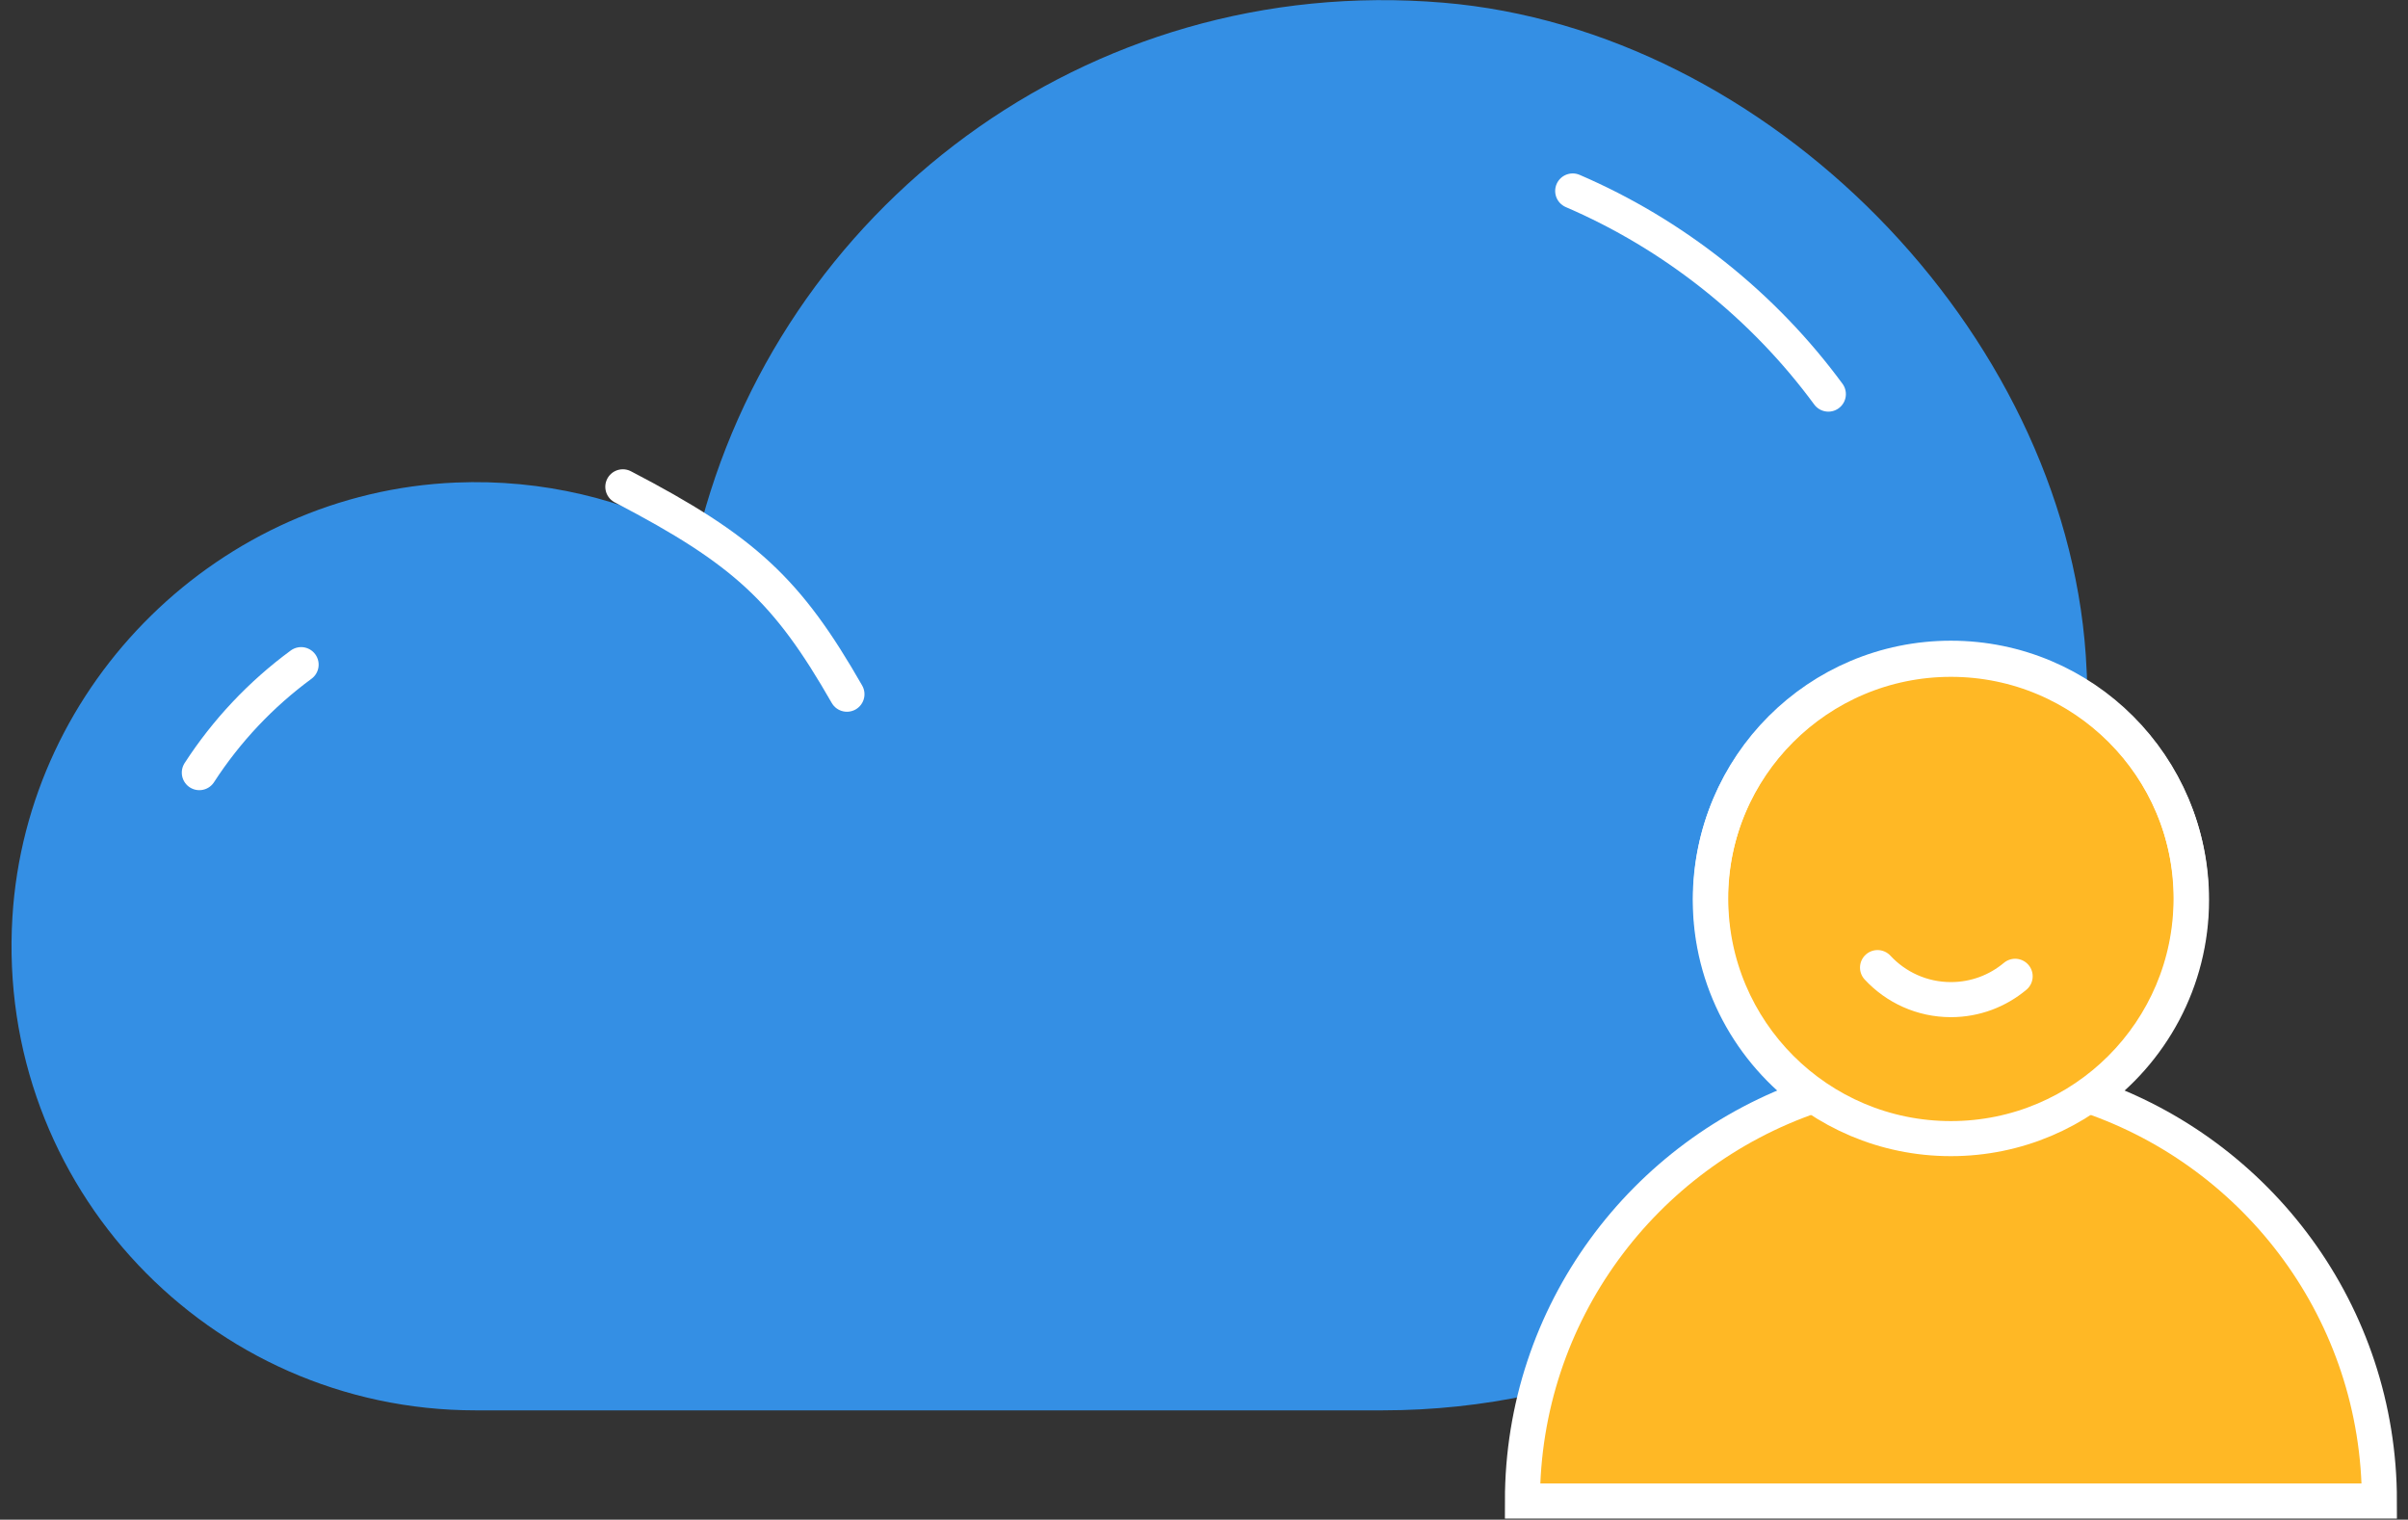
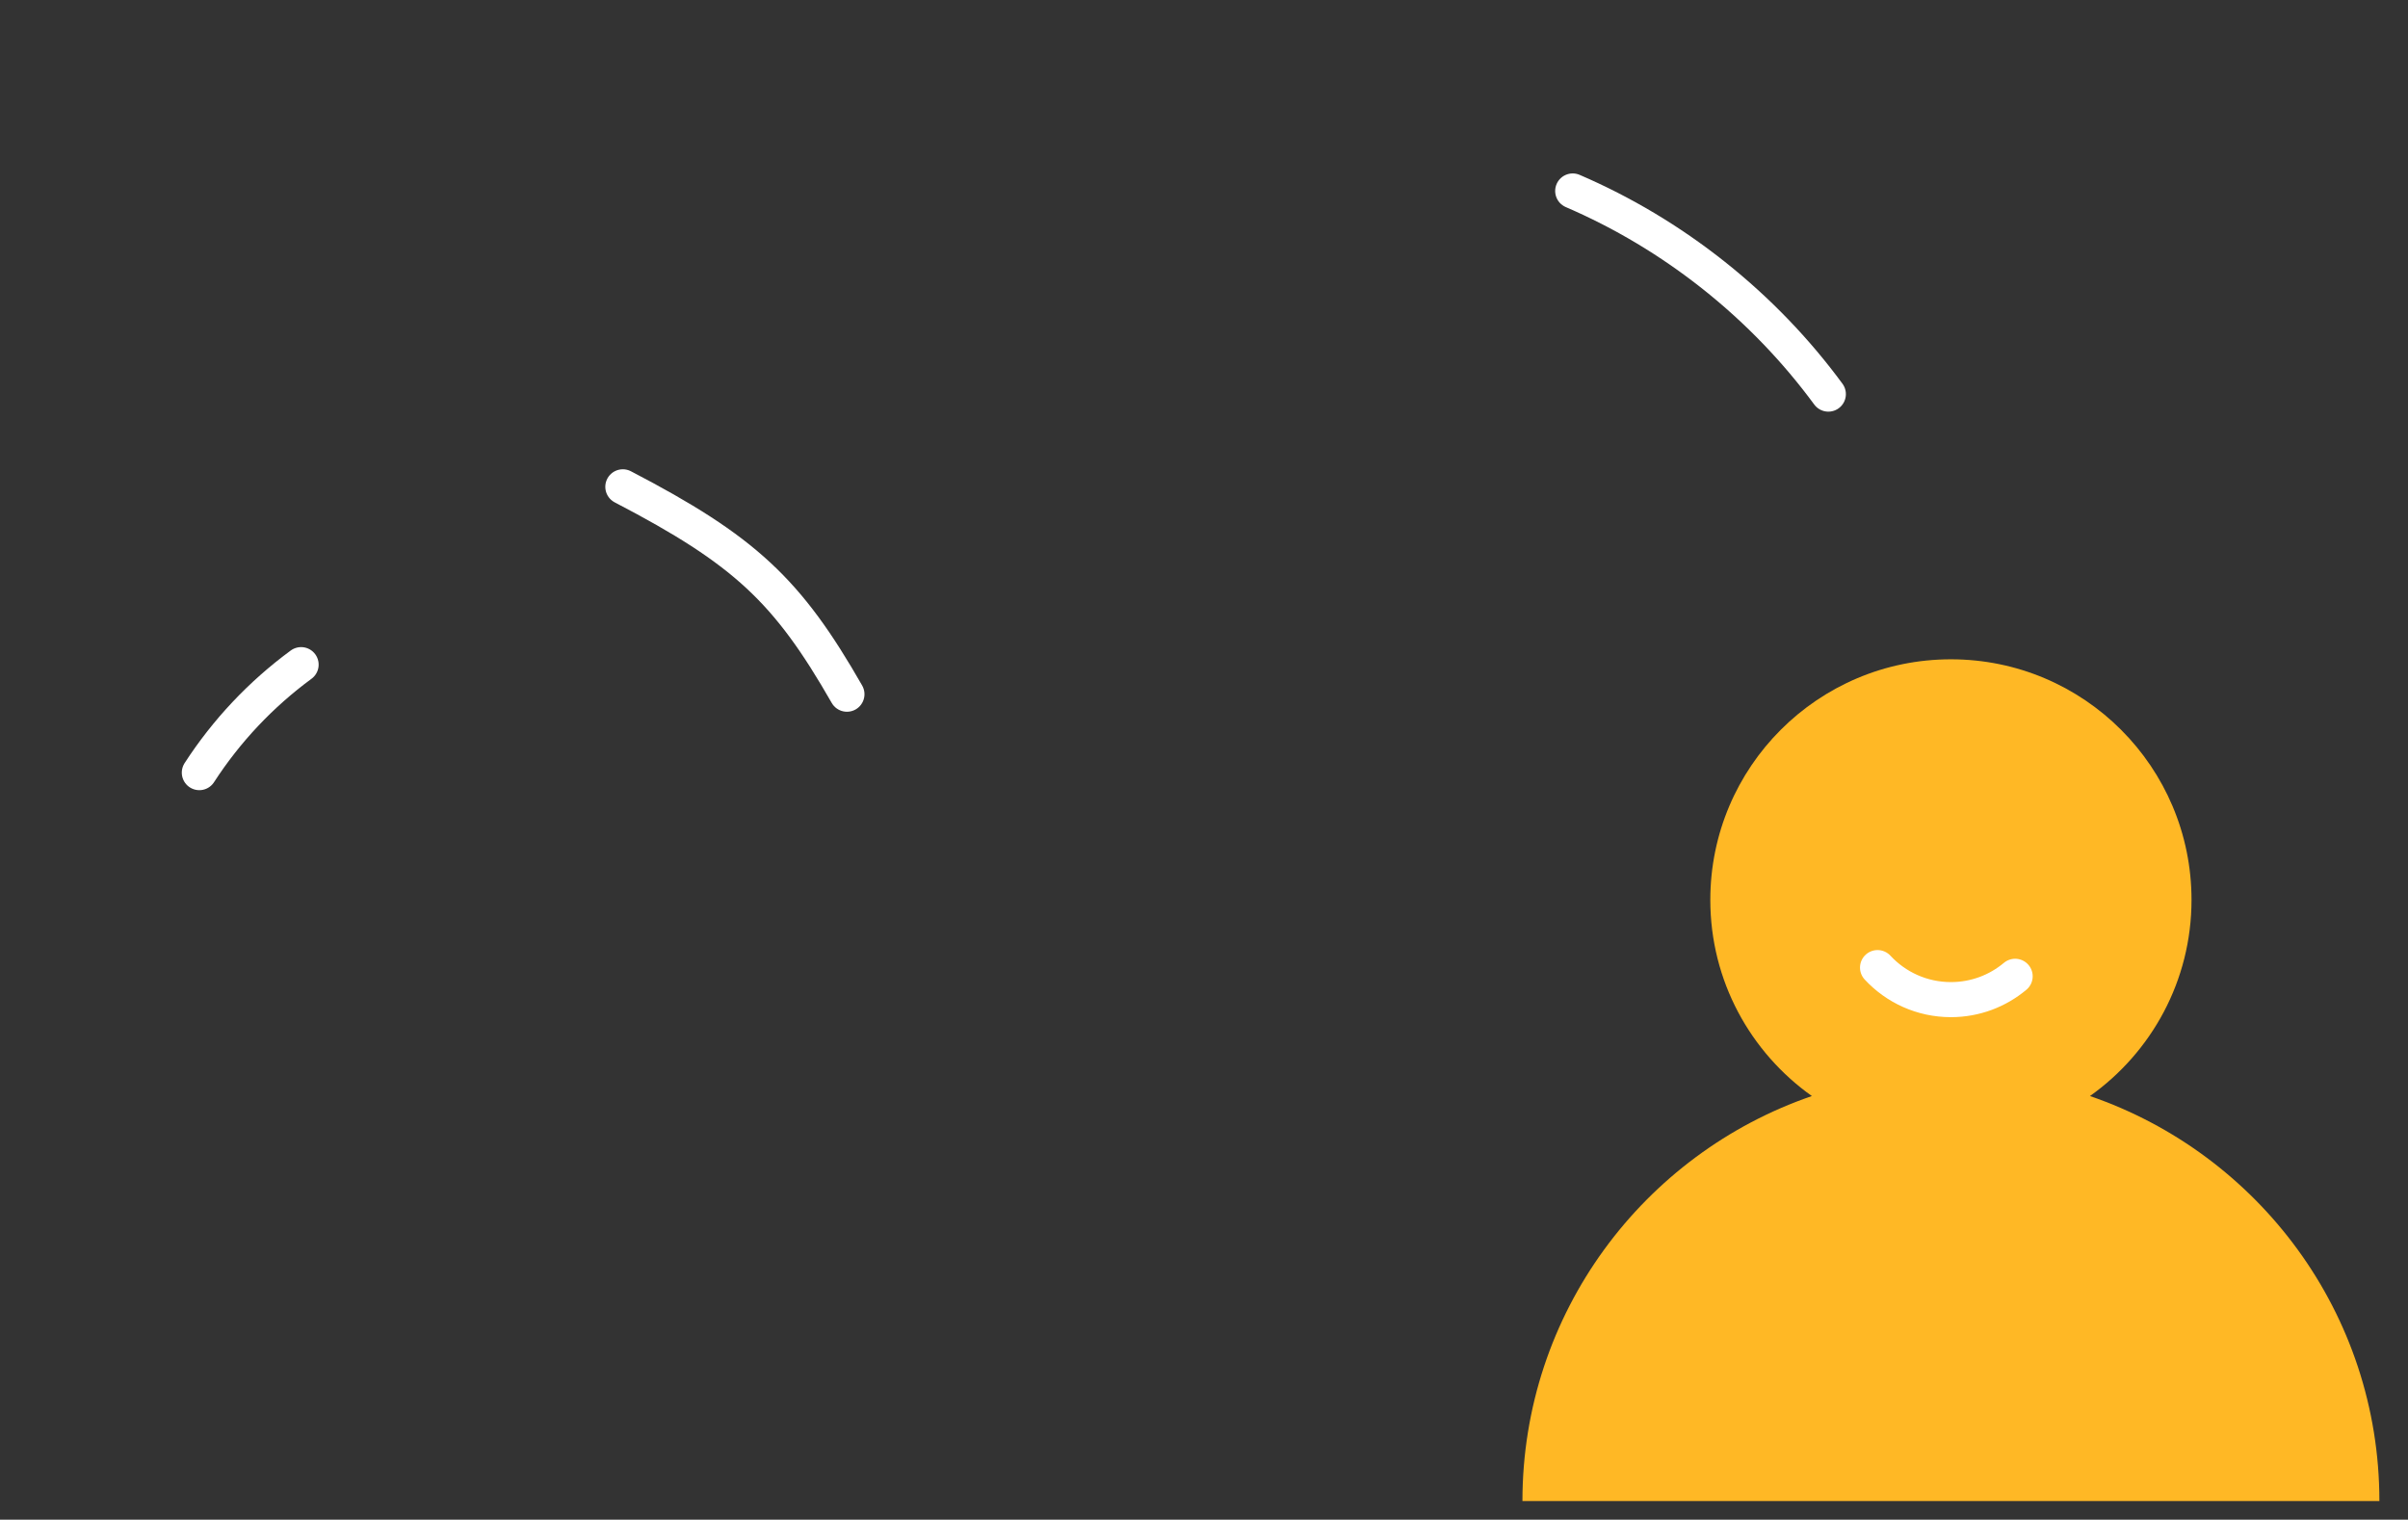
<svg xmlns="http://www.w3.org/2000/svg" width="103px" height="65px" viewBox="0 0 103 65" version="1.1">
  <rect x="0" y="0" width="103" height="65" fill="#333333" stroke="none" />
  <g id="页面-1" stroke="none" stroke-width="1" fill="none" fill-rule="evenodd">
    <g id="画板" transform="translate(-910, -3532)">
      <g id="多种部署方式随心所欲" transform="translate(371, 3379)">
        <g id="私有云" transform="translate(438, 153.005)">
          <g id="私有云icon" transform="translate(101.493, 0)">
            <g id="编组-28">
-               <path d="M61.243,0.11 C45.941,-1.174 32.781,8.978 29.353,22.953 C29.344,22.991 29.303,23.009 29.269,22.991 C26.234,21.352 22.724,20.479 18.998,20.635 C8.941,21.057 0.653,29.172 0.038,39.219 C-0.668,50.748 8.474,60.319 19.85,60.319 L58.639,60.319 C76.004,60.319 89.942,45.642 88.724,28.016 C87.763,14.106 75.138,1.276 61.243,0.11" id="Fill-45" fill="#348FE4" />
              <path d="M77.713,16.852 C76.348,14.996 74.717,13.289 72.827,11.786 C70.933,10.281 68.898,9.075 66.778,8.163" id="Stroke-47" stroke="#FFFFFF" stroke-width="1.5" stroke-linecap="round" />
              <path d="M12.387,28.423 C10.671,29.684 9.193,31.25 8.033,33.042" id="Stroke-49" stroke="#FFFFFF" stroke-width="1.5" stroke-linecap="round" />
              <path d="M88.903,46.875 C91.528,45.01 93.247,41.952 93.247,38.486 C93.247,32.802 88.64,28.195 82.956,28.195 C77.272,28.195 72.664,32.802 72.664,38.486 C72.664,41.952 74.383,45.01 77.008,46.875 C69.81,49.347 64.628,56.16 64.628,64.197 L101.283,64.197 C101.283,56.16 96.102,49.347 88.903,46.875" id="Fill-51" fill="#FFB825" />
-               <path d="M88.903,46.875 C91.528,45.01 93.247,41.952 93.247,38.486 C93.247,32.802 88.64,28.195 82.956,28.195 C77.272,28.195 72.664,32.802 72.664,38.486 C72.664,41.952 74.383,45.01 77.008,46.875 C69.81,49.347 64.628,56.16 64.628,64.197 L101.283,64.197 C101.283,56.16 96.102,49.347 88.903,46.875 Z" id="Stroke-53" stroke="#FFFFFF" stroke-width="1.5" />
              <path d="M85.703,41.753 C84.96,42.376 84.002,42.751 82.956,42.751 C81.716,42.751 80.599,42.224 79.817,41.381" id="Stroke-55" stroke="#FFFFFF" stroke-width="1.5" stroke-linecap="round" />
              <path d="M26.148,20.817 C31.37,23.535 33.195,25.252 35.734,29.688" id="Stroke-57" stroke="#FFFFFF" stroke-width="1.5" stroke-linecap="round" />
-               <path d="M93.229,38.423 C93.229,44.097 88.629,48.696 82.955,48.696 C77.281,48.696 72.681,44.097 72.681,38.423 C72.681,32.749 77.281,28.149 82.955,28.149 C88.629,28.149 93.229,32.749 93.229,38.423 Z" id="Stroke-59" stroke="#FFFFFF" stroke-width="1.5" />
            </g>
          </g>
        </g>
      </g>
    </g>
  </g>
</svg>